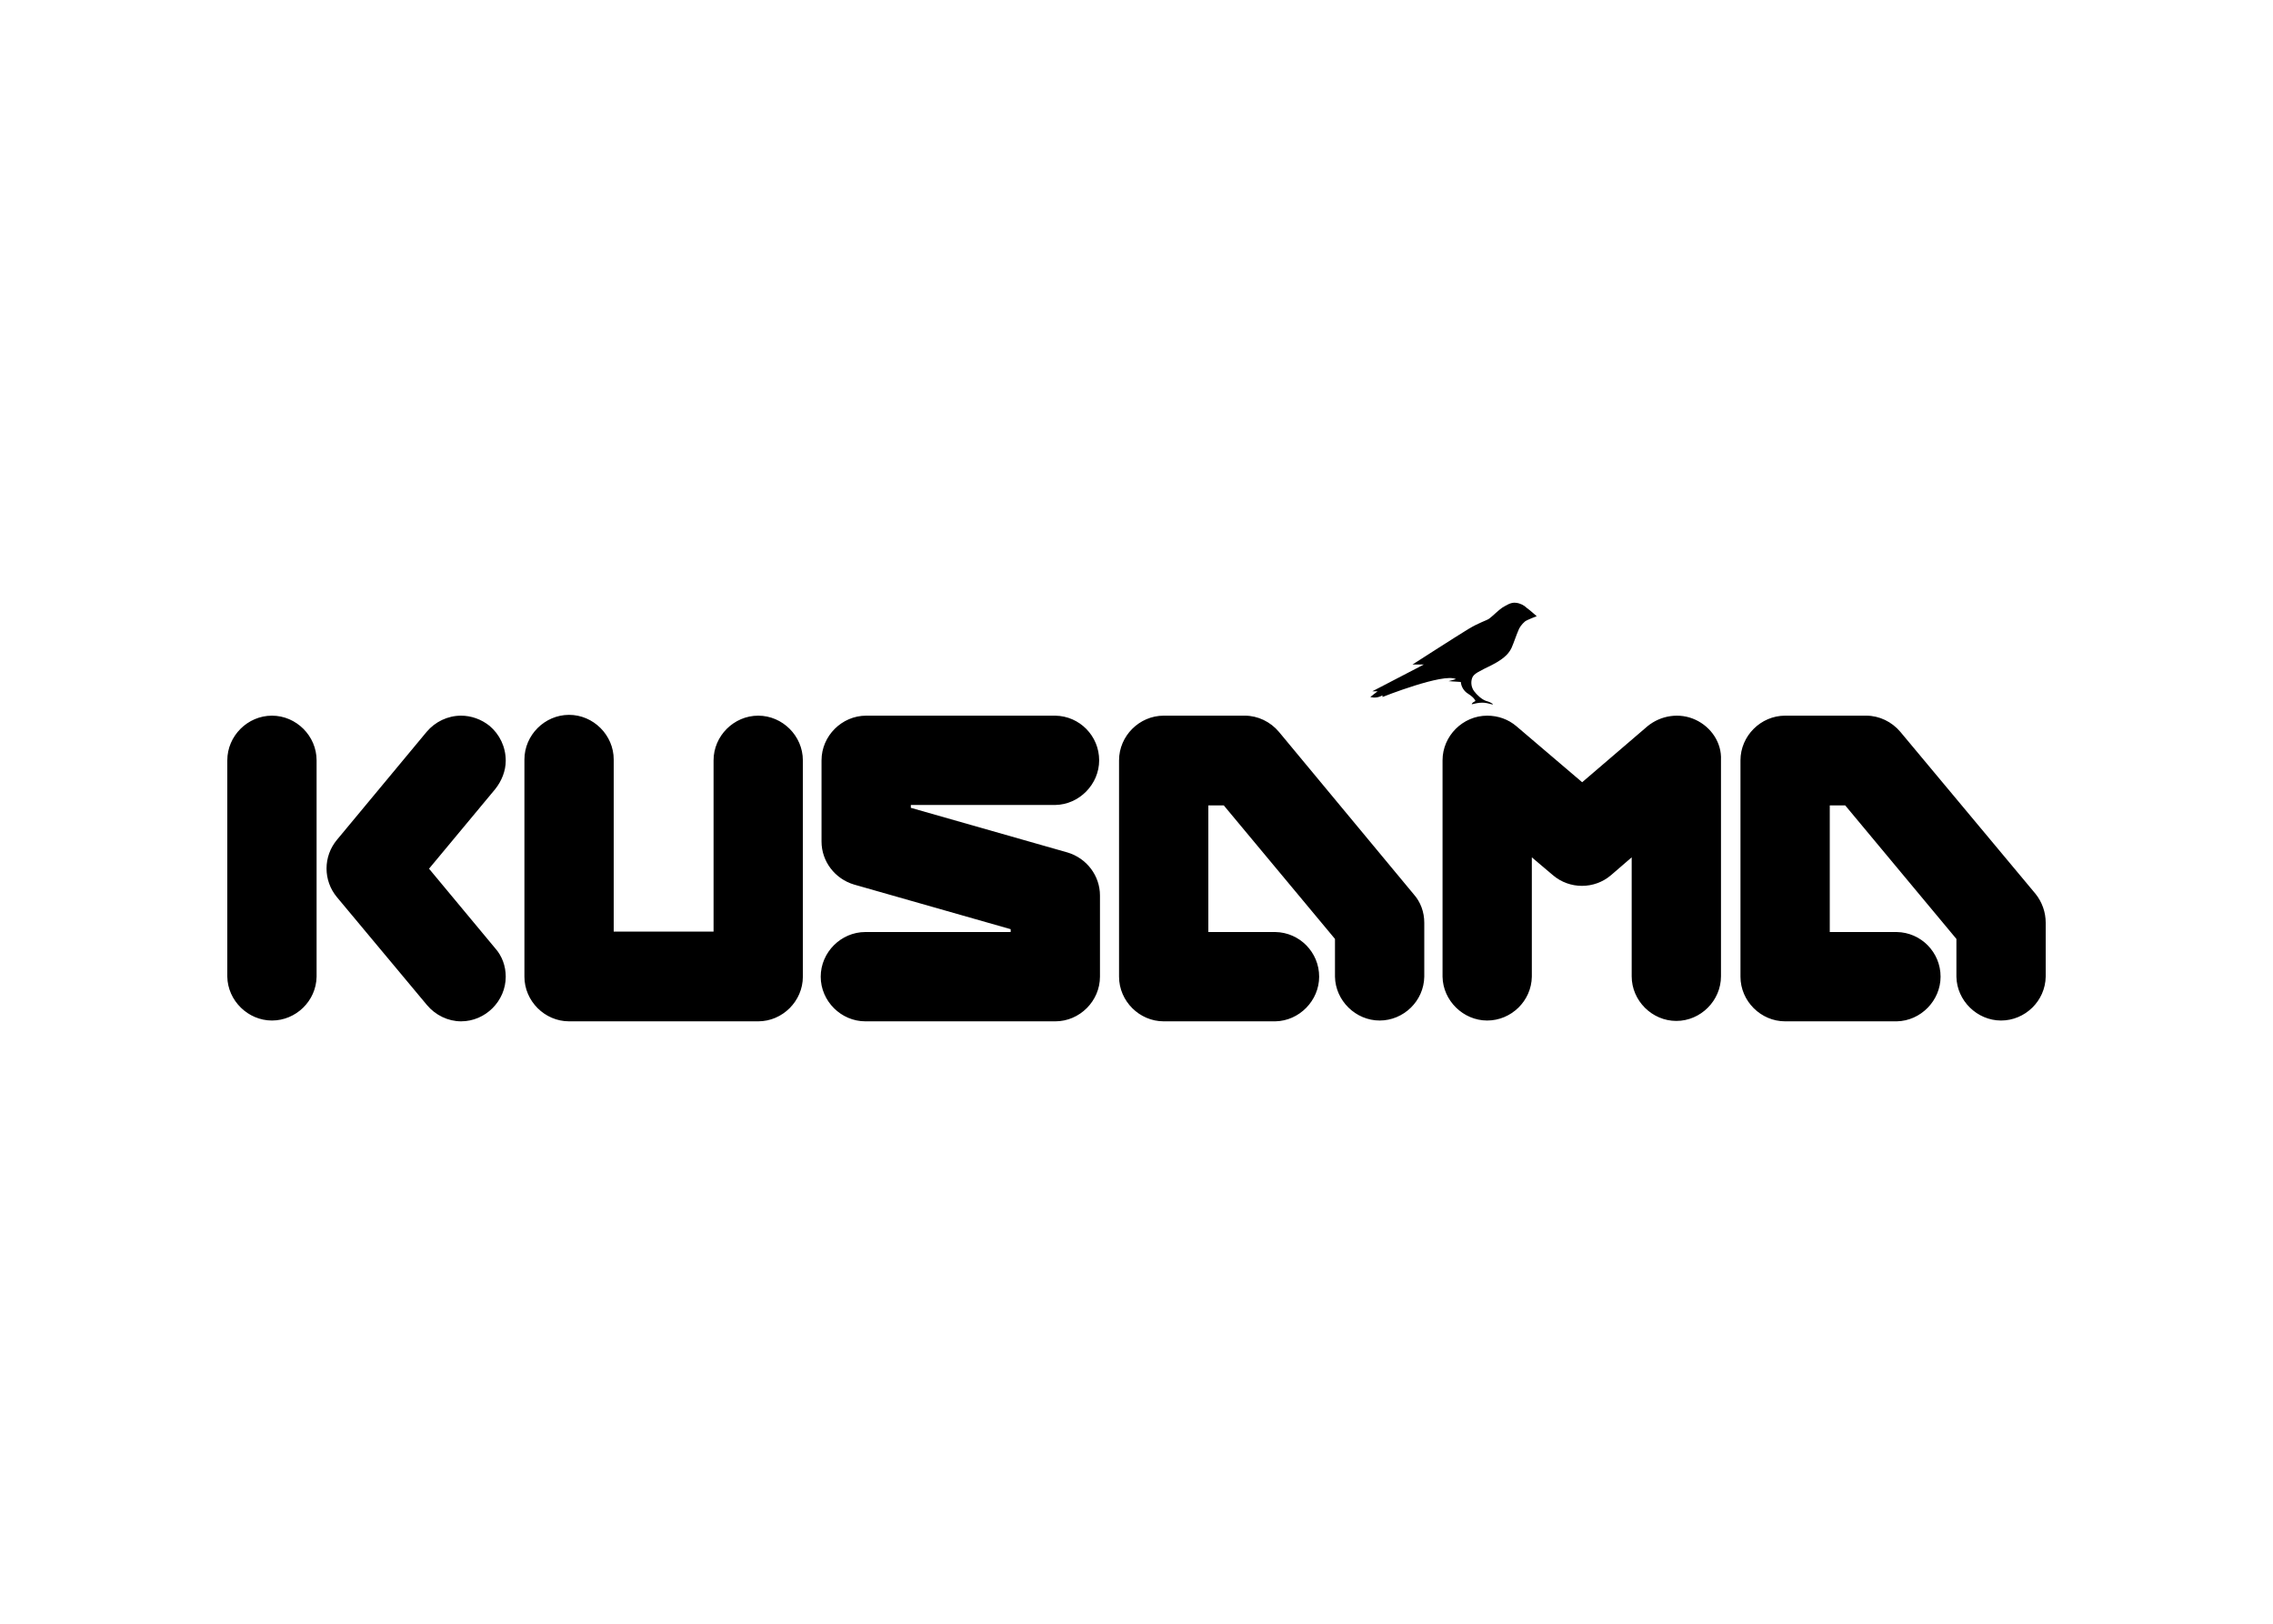
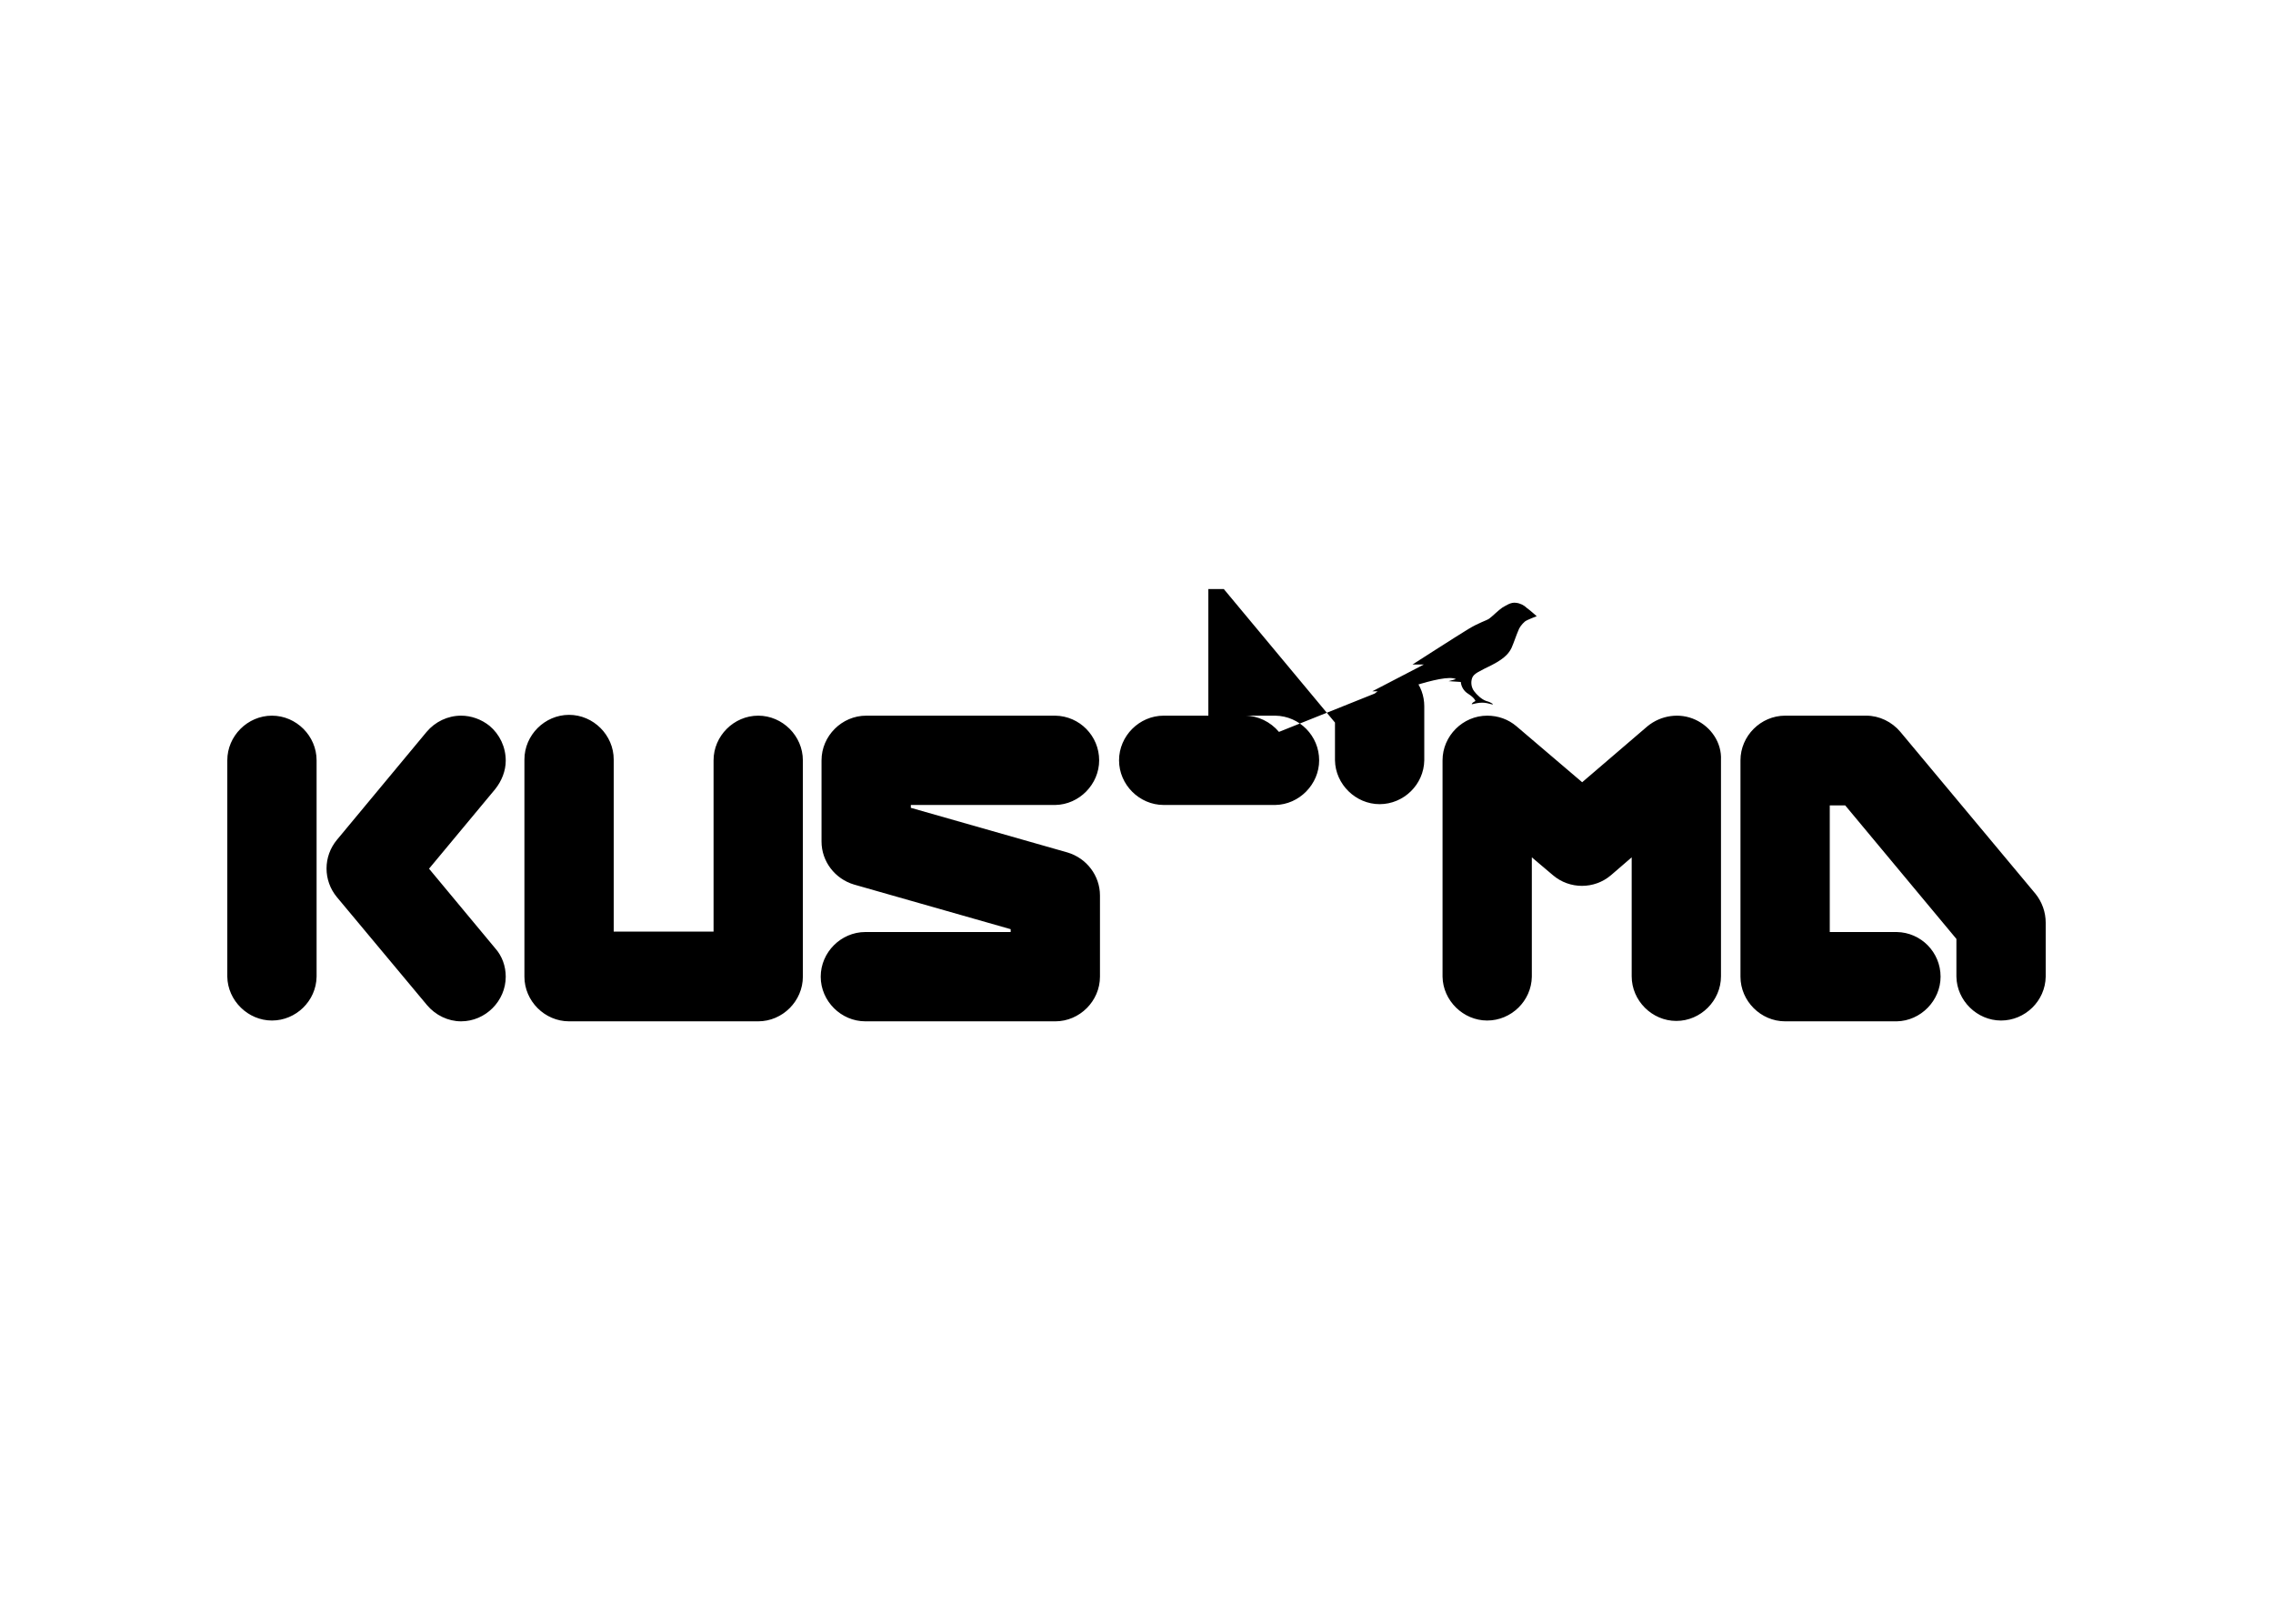
<svg xmlns="http://www.w3.org/2000/svg" version="1.1" id="katman_1" x="0px" y="0px" viewBox="0 0 560 400" style="enable-background:new 0 0 560 400;" xml:space="preserve">
-   <path d="M120.6,178.8c-2-1.6-4.5-2.5-7-2.5c-3.3,0-6.4,1.5-8.5,4L83,206.9c-3.4,4.1-3.4,10,0,14.1l22.2,26.6c2.1,2.5,5.2,4,8.4,4 c6,0,11-5,11-11c0-2.6-0.9-5.1-2.6-7l-16.3-19.6l16.3-19.6c1.6-2,2.6-4.5,2.6-7C124.6,184,123.1,180.9,120.6,178.8z M67,176.3 c-6,0-11,5-11,11v0v53.3c0.1,5.9,5.1,10.8,11,10.8s10.9-4.8,11-10.8v-53.3c0,0,0,0,0,0C78,181.3,73,176.3,67,176.3 C67,176.3,67,176.3,67,176.3z M260,198.3c5.9-0.1,10.8-5.1,10.8-11c0-6-4.8-10.9-10.8-11h-46.6c-6,0-11,5-11,11v20 c0,4.9,3.3,9.2,8,10.6l38.6,11v0.7h-35.6c-0.1,0-0.2,0-0.2,0c-6,0-11,5-11,11c0,6,5,11,11,11c0.1,0,0.2,0,0.2,0H260c6,0,11-5,11-11 v-20c0-4.9-3.3-9.2-8-10.6l-38.6-11v-0.7H260z M186.8,176.3c-6,0-11,5-11,11v0v42.2h-24.6v-42.2c0-0.1,0-0.2,0-0.2c0-6-5-11-11-11 s-11,5-11,11c0,0.1,0,0.2,0,0.2v53.3c0,6,5,11,11,11h0h46.6h0c6,0,11-5,11-11v-53.3c0,0,0,0,0,0 C197.8,181.3,192.8,176.3,186.8,176.3C186.8,176.3,186.8,176.3,186.8,176.3z M315.1,180.3c-2.1-2.5-5.2-4-8.4-4h-20c-6,0-11,5-11,11 v0v53.3c0,6,5,11,11,11h27.5c5.9-0.1,10.8-5.1,10.8-11c0-6-4.8-10.9-10.8-11h-16.5v-31.2h3.8l27.4,32.9v9.3 c0.1,5.9,5.1,10.8,11,10.8s10.9-4.8,11-10.8v-13.3c0-2.6-0.9-5.1-2.6-7L315.1,180.3z M501.5,220.2l-33.3-39.9c-2.1-2.5-5.2-4-8.4-4 h-20c0,0,0,0,0,0c-6,0-11,5-11,11v0v53.3c0,6,5,11,11,11h0h27.5c5.9-0.1,10.8-5.1,10.8-11c0-6-4.8-10.9-10.8-11h-16.5v-31.2h3.8 l27.4,32.9v9.3c0.1,5.9,5.1,10.8,11,10.8s10.9-4.8,11-10.8v-13.3C504,224.7,503.1,222.2,501.5,220.2z M417.7,177.3 c-3.9-1.8-8.5-1.1-11.8,1.6l-16.1,13.8l-16.2-13.8c-2-1.7-4.5-2.6-7.2-2.6c-6,0-11,5-11,11v0v53.3c0.1,5.9,5.1,10.8,11,10.8 s10.9-4.8,11-10.8v-29.4l5.2,4.4c4.1,3.5,10.2,3.5,14.3,0l5.1-4.4v29.3c0,6,5,11,11,11c6,0,11-5,11-11v-53.3 C424.2,183,421.6,179.1,417.7,177.3L417.7,177.3z M340.6,171.3v0.4c0,0,15.1-6,18.1-4.4l-1.8,0.5c0.2,0,3,0.2,3,0.2 c0.1,1.2,0.8,2.3,1.8,2.9c1.7,1.1,1.8,1.8,1.8,1.8s-0.9,0.4-0.9,0.8c0.8-0.2,1.7-0.4,2.6-0.4c0.8,0,1.6,0.2,2.3,0.4 c0.8,0.2-0.1-0.5-1.3-0.8c-1.2-0.4-2.4-1.6-3-2.4c-0.7-0.9-0.9-2.2-0.5-3.3c0.4-1.1,1.9-1.7,4.9-3.2c3.5-1.8,4.3-3.2,4.8-4.2 c0.5-1.1,1.2-3.2,1.6-4.1c0.3-0.9,0.9-1.7,1.7-2.4c0.5-0.4,2.9-1.3,2.9-1.3s-1.8-1.6-2.4-2c-0.7-0.7-1.7-1.2-2.7-1.3 c-1.3-0.2-2.5,0.7-3.4,1.2c-0.9,0.6-2.5,2.2-3.2,2.7c-0.7,0.5-2.4,0.9-5.2,2.6s-13.7,8.7-13.7,8.7l2.8,0l-12.7,6.6h1.3l-1.8,1.4 C338.7,172,339.7,171.8,340.6,171.3L340.6,171.3z" />
+   <path d="M120.6,178.8c-2-1.6-4.5-2.5-7-2.5c-3.3,0-6.4,1.5-8.5,4L83,206.9c-3.4,4.1-3.4,10,0,14.1l22.2,26.6c2.1,2.5,5.2,4,8.4,4 c6,0,11-5,11-11c0-2.6-0.9-5.1-2.6-7l-16.3-19.6l16.3-19.6c1.6-2,2.6-4.5,2.6-7C124.6,184,123.1,180.9,120.6,178.8z M67,176.3 c-6,0-11,5-11,11v0v53.3c0.1,5.9,5.1,10.8,11,10.8s10.9-4.8,11-10.8v-53.3c0,0,0,0,0,0C78,181.3,73,176.3,67,176.3 C67,176.3,67,176.3,67,176.3z M260,198.3c5.9-0.1,10.8-5.1,10.8-11c0-6-4.8-10.9-10.8-11h-46.6c-6,0-11,5-11,11v20 c0,4.9,3.3,9.2,8,10.6l38.6,11v0.7h-35.6c-0.1,0-0.2,0-0.2,0c-6,0-11,5-11,11c0,6,5,11,11,11c0.1,0,0.2,0,0.2,0H260c6,0,11-5,11-11 v-20c0-4.9-3.3-9.2-8-10.6l-38.6-11v-0.7H260z M186.8,176.3c-6,0-11,5-11,11v0v42.2h-24.6v-42.2c0-0.1,0-0.2,0-0.2c0-6-5-11-11-11 s-11,5-11,11c0,0.1,0,0.2,0,0.2v53.3c0,6,5,11,11,11h0h46.6h0c6,0,11-5,11-11v-53.3c0,0,0,0,0,0 C197.8,181.3,192.8,176.3,186.8,176.3C186.8,176.3,186.8,176.3,186.8,176.3z M315.1,180.3c-2.1-2.5-5.2-4-8.4-4h-20c-6,0-11,5-11,11 v0c0,6,5,11,11,11h27.5c5.9-0.1,10.8-5.1,10.8-11c0-6-4.8-10.9-10.8-11h-16.5v-31.2h3.8l27.4,32.9v9.3 c0.1,5.9,5.1,10.8,11,10.8s10.9-4.8,11-10.8v-13.3c0-2.6-0.9-5.1-2.6-7L315.1,180.3z M501.5,220.2l-33.3-39.9c-2.1-2.5-5.2-4-8.4-4 h-20c0,0,0,0,0,0c-6,0-11,5-11,11v0v53.3c0,6,5,11,11,11h0h27.5c5.9-0.1,10.8-5.1,10.8-11c0-6-4.8-10.9-10.8-11h-16.5v-31.2h3.8 l27.4,32.9v9.3c0.1,5.9,5.1,10.8,11,10.8s10.9-4.8,11-10.8v-13.3C504,224.7,503.1,222.2,501.5,220.2z M417.7,177.3 c-3.9-1.8-8.5-1.1-11.8,1.6l-16.1,13.8l-16.2-13.8c-2-1.7-4.5-2.6-7.2-2.6c-6,0-11,5-11,11v0v53.3c0.1,5.9,5.1,10.8,11,10.8 s10.9-4.8,11-10.8v-29.4l5.2,4.4c4.1,3.5,10.2,3.5,14.3,0l5.1-4.4v29.3c0,6,5,11,11,11c6,0,11-5,11-11v-53.3 C424.2,183,421.6,179.1,417.7,177.3L417.7,177.3z M340.6,171.3v0.4c0,0,15.1-6,18.1-4.4l-1.8,0.5c0.2,0,3,0.2,3,0.2 c0.1,1.2,0.8,2.3,1.8,2.9c1.7,1.1,1.8,1.8,1.8,1.8s-0.9,0.4-0.9,0.8c0.8-0.2,1.7-0.4,2.6-0.4c0.8,0,1.6,0.2,2.3,0.4 c0.8,0.2-0.1-0.5-1.3-0.8c-1.2-0.4-2.4-1.6-3-2.4c-0.7-0.9-0.9-2.2-0.5-3.3c0.4-1.1,1.9-1.7,4.9-3.2c3.5-1.8,4.3-3.2,4.8-4.2 c0.5-1.1,1.2-3.2,1.6-4.1c0.3-0.9,0.9-1.7,1.7-2.4c0.5-0.4,2.9-1.3,2.9-1.3s-1.8-1.6-2.4-2c-0.7-0.7-1.7-1.2-2.7-1.3 c-1.3-0.2-2.5,0.7-3.4,1.2c-0.9,0.6-2.5,2.2-3.2,2.7c-0.7,0.5-2.4,0.9-5.2,2.6s-13.7,8.7-13.7,8.7l2.8,0l-12.7,6.6h1.3l-1.8,1.4 C338.7,172,339.7,171.8,340.6,171.3L340.6,171.3z" />
</svg>